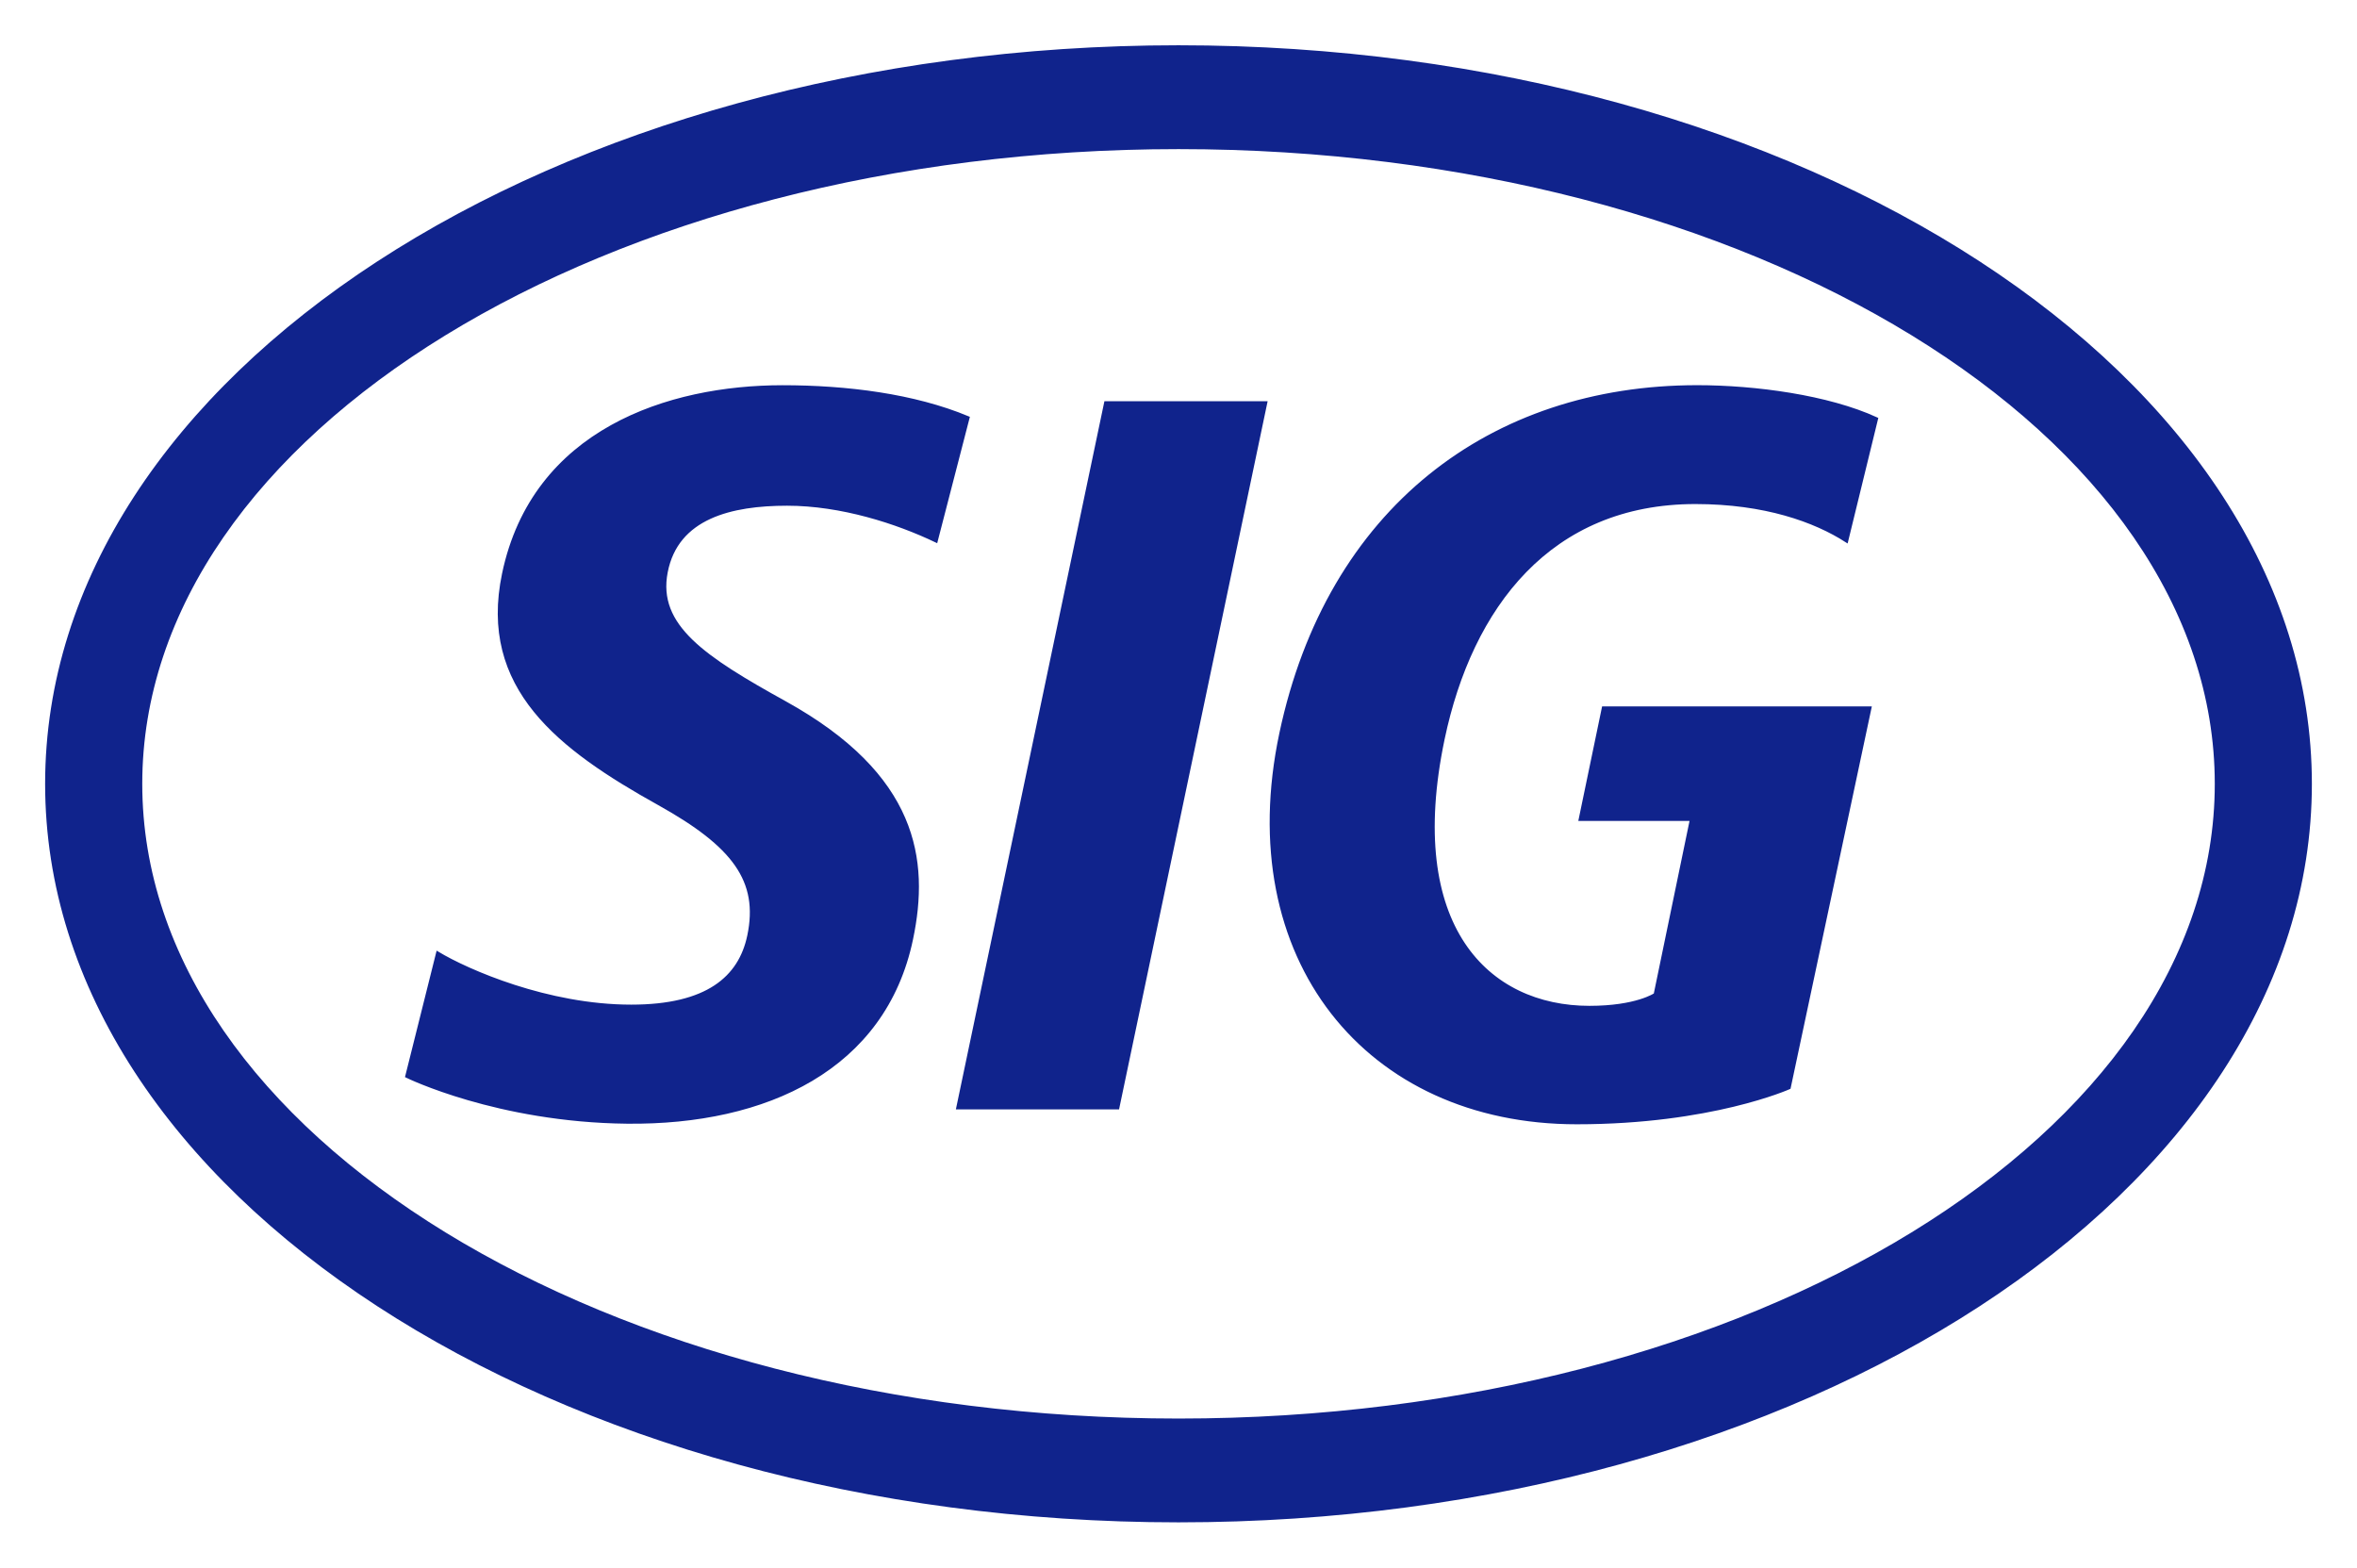
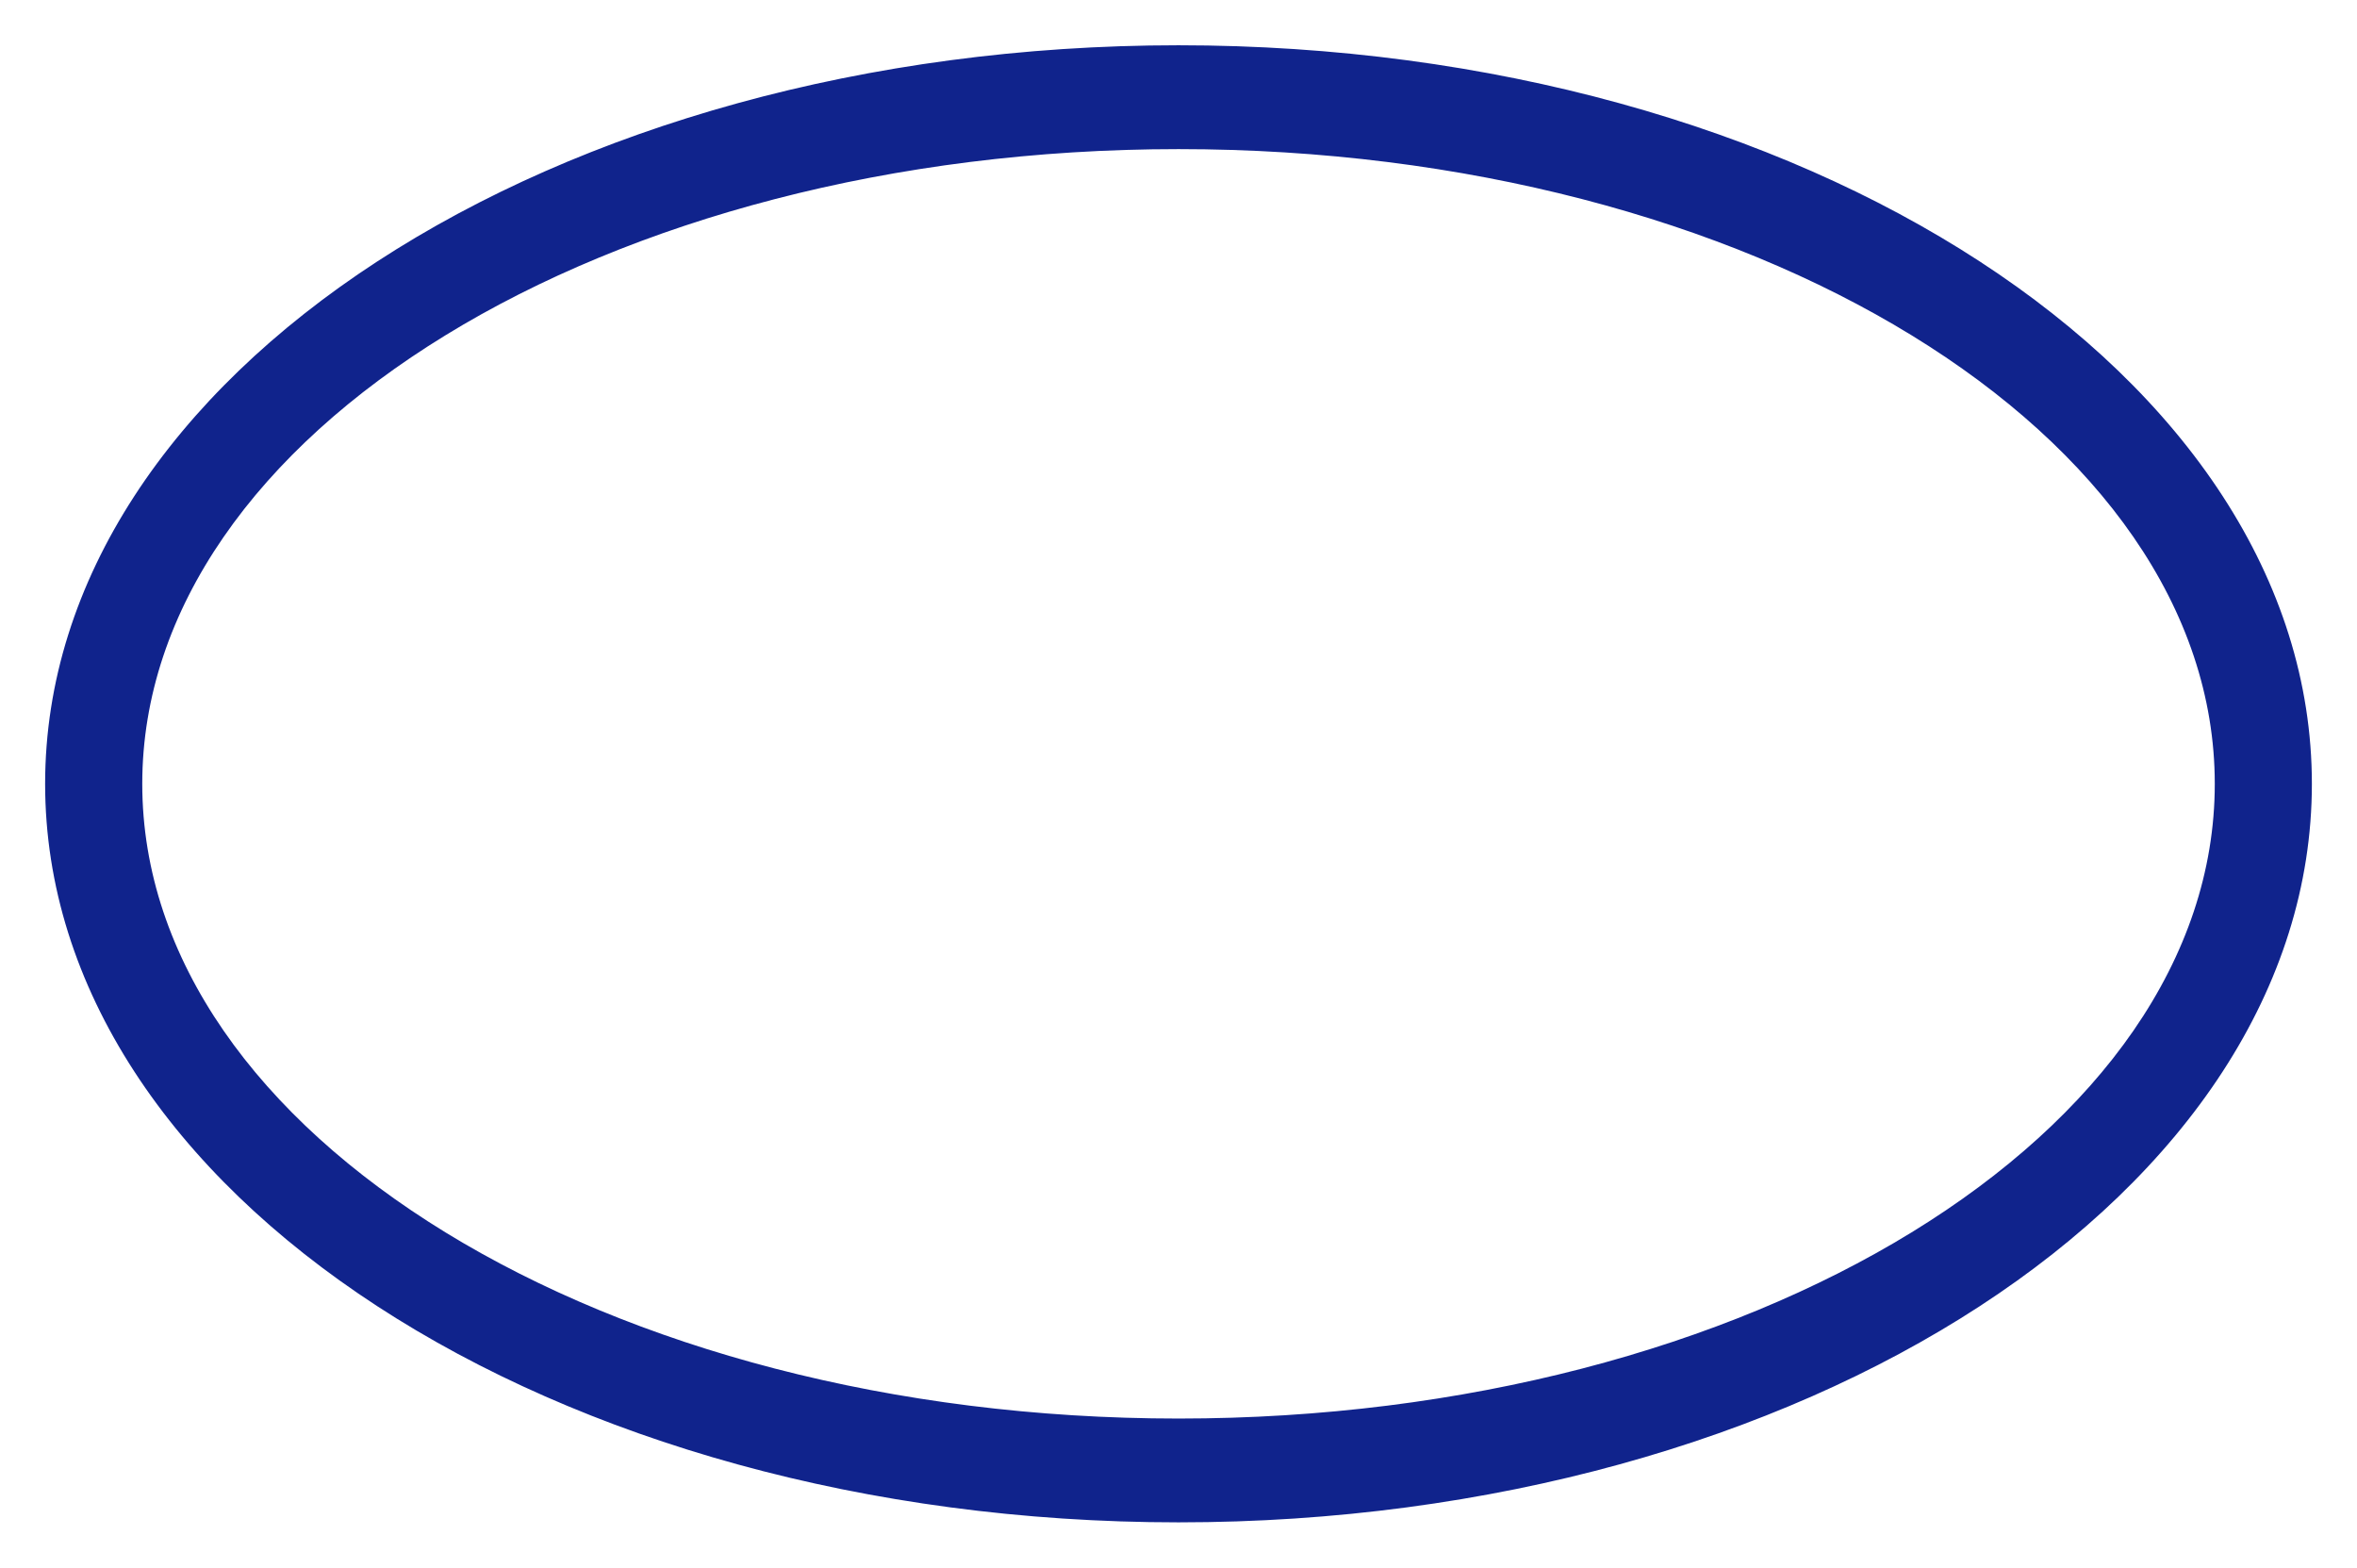
<svg xmlns="http://www.w3.org/2000/svg" version="1.0" width="1024" height="681" viewBox="-1.146 -1.146 60.88 40.48" id="svg2581">
  <defs id="defs2583" />
-   <path d="M 46.55,12.819 C 45.735,12.294 44.44,11.826 42.645,11.826 C 38.888,11.826 36.843,14.518 36.126,17.934 C 35.106,22.8 37.283,24.871 39.909,24.871 C 41.128,24.871 41.609,24.536 41.609,24.536 L 42.546,20.01 L 39.673,20.01 L 40.27,17.137 L 47.15,17.137 L 45.065,26.941 C 45.065,26.941 43.049,27.845 39.581,27.845 C 34.168,27.845 30.708,23.609 31.941,17.793 C 33.168,12.006 37.37,8.841 42.69,8.841 C 44.194,8.841 46.07,9.095 47.32,9.668 L 46.55,12.819 z M 23.596,27.46 L 27.724,27.46 L 31.544,9.255 L 27.415,9.255 L 23.596,27.46 z M 23.033,12.819 C 22.018,12.334 20.585,11.869 19.183,11.869 C 17.749,11.869 16.333,12.2 16.058,13.627 C 15.789,15.021 17.041,15.844 19.131,17.001 C 22.521,18.879 22.825,21.056 22.395,23.104 C 21.698,26.438 18.65,27.867 15.054,27.83 C 11.7,27.795 9.364,26.646 9.364,26.646 L 10.159,23.469 C 10.926,23.93 12.998,24.84 15.159,24.84 C 17.125,24.84 17.971,24.102 18.198,23.019 C 18.496,21.594 17.809,20.684 15.879,19.609 C 13.306,18.176 11.246,16.617 11.864,13.67 C 12.638,9.974 16.123,8.842 19.065,8.842 C 20.731,8.842 22.463,9.061 23.855,9.641 L 23.033,12.819 z" id="path2539" style="fill:#10238c;fill-opacity:1;stroke:#10238c;stroke-width:0.085;stroke-linecap:butt;stroke-linejoin:miter;stroke-miterlimit:3.864;stroke-dasharray:none;stroke-opacity:1" />
  <path d="M 58.526,19.095 C 58.526,29.605 45.439,38.126 29.295,38.126 C 13.15,38.126 0.062,29.605 0.062,19.095 C 0.062,8.584 13.15,0.062 29.295,0.062 C 45.439,0.062 58.526,8.584 58.526,19.095 z M 29.295,2.659 C 14.489,2.659 2.486,10.018 2.486,19.095 C 2.486,28.171 14.489,35.53 29.295,35.53 C 44.1,35.53 56.103,28.171 56.103,19.095 C 56.103,10.018 44.1,2.659 29.295,2.659 z" id="path2543" style="opacity:1;fill:#10238c;fill-opacity:1;fill-rule:nonzero;stroke:#10238c;stroke-width:0.085;stroke-linecap:butt;stroke-linejoin:miter;marker:none;marker-start:none;marker-mid:none;marker-end:none;stroke-miterlimit:3.864;stroke-dasharray:none;stroke-dashoffset:0;stroke-opacity:1;visibility:visible;display:inline;overflow:visible;enable-background:accumulate" />
</svg>